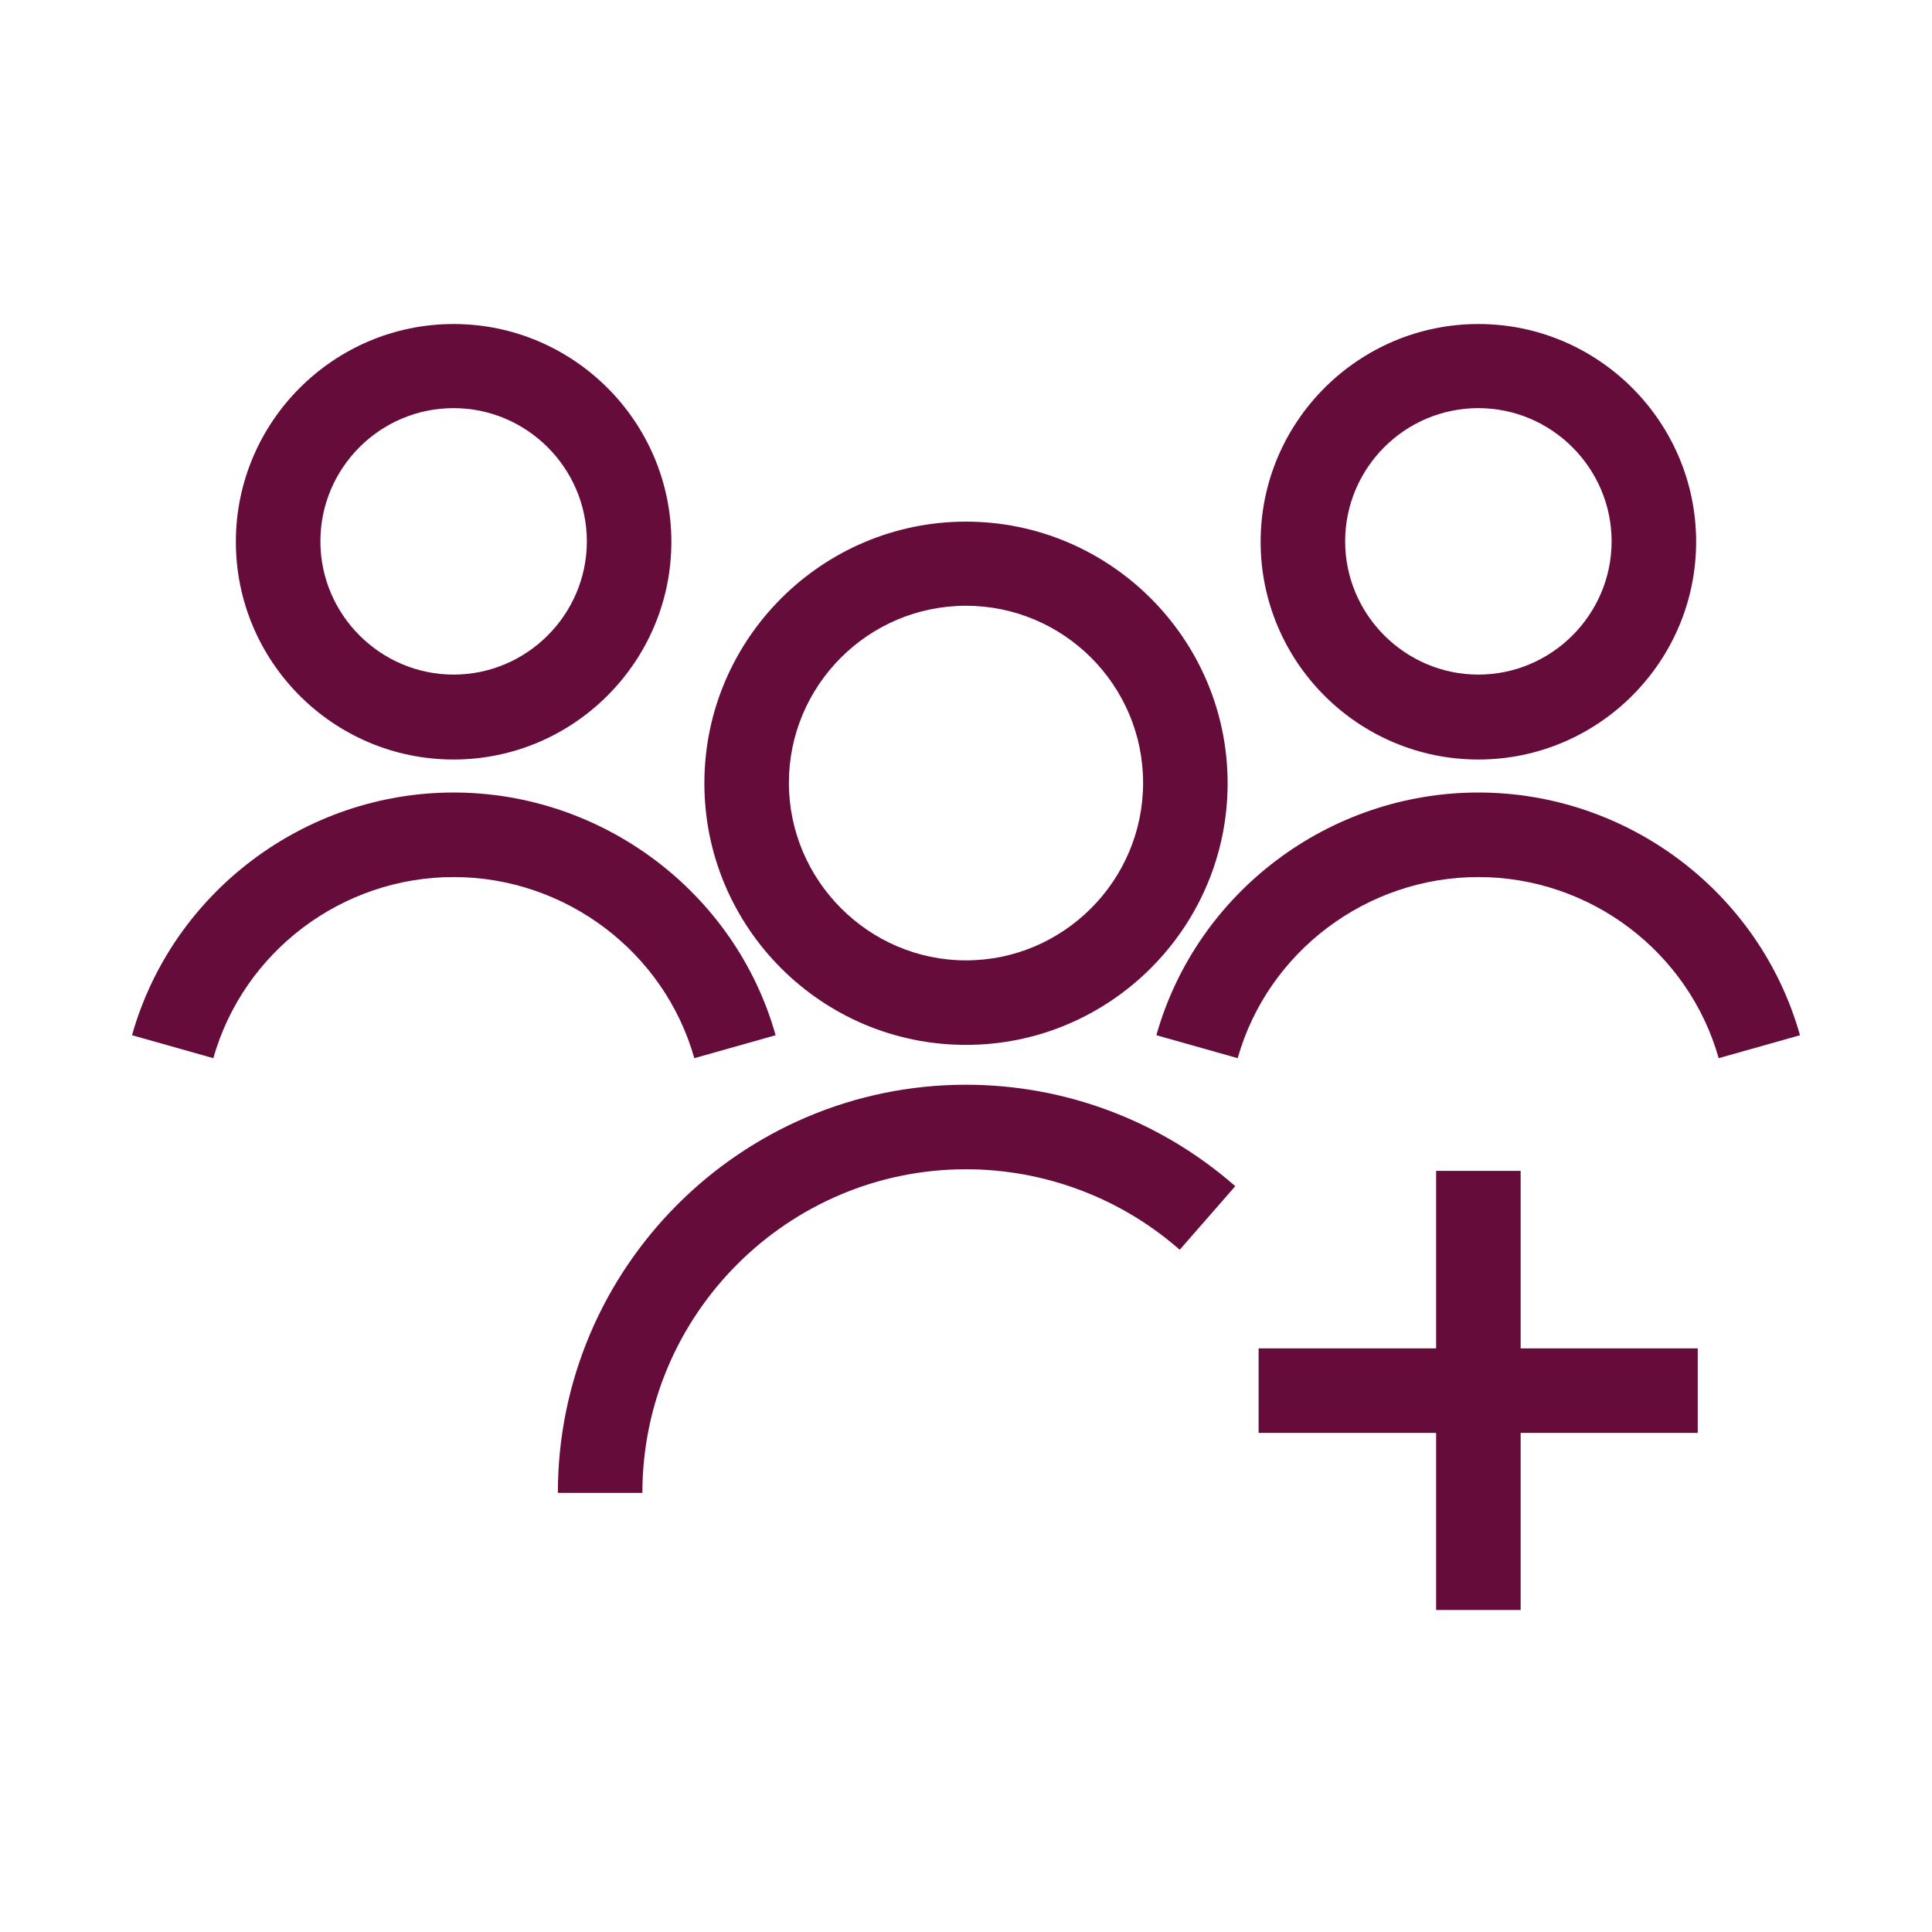
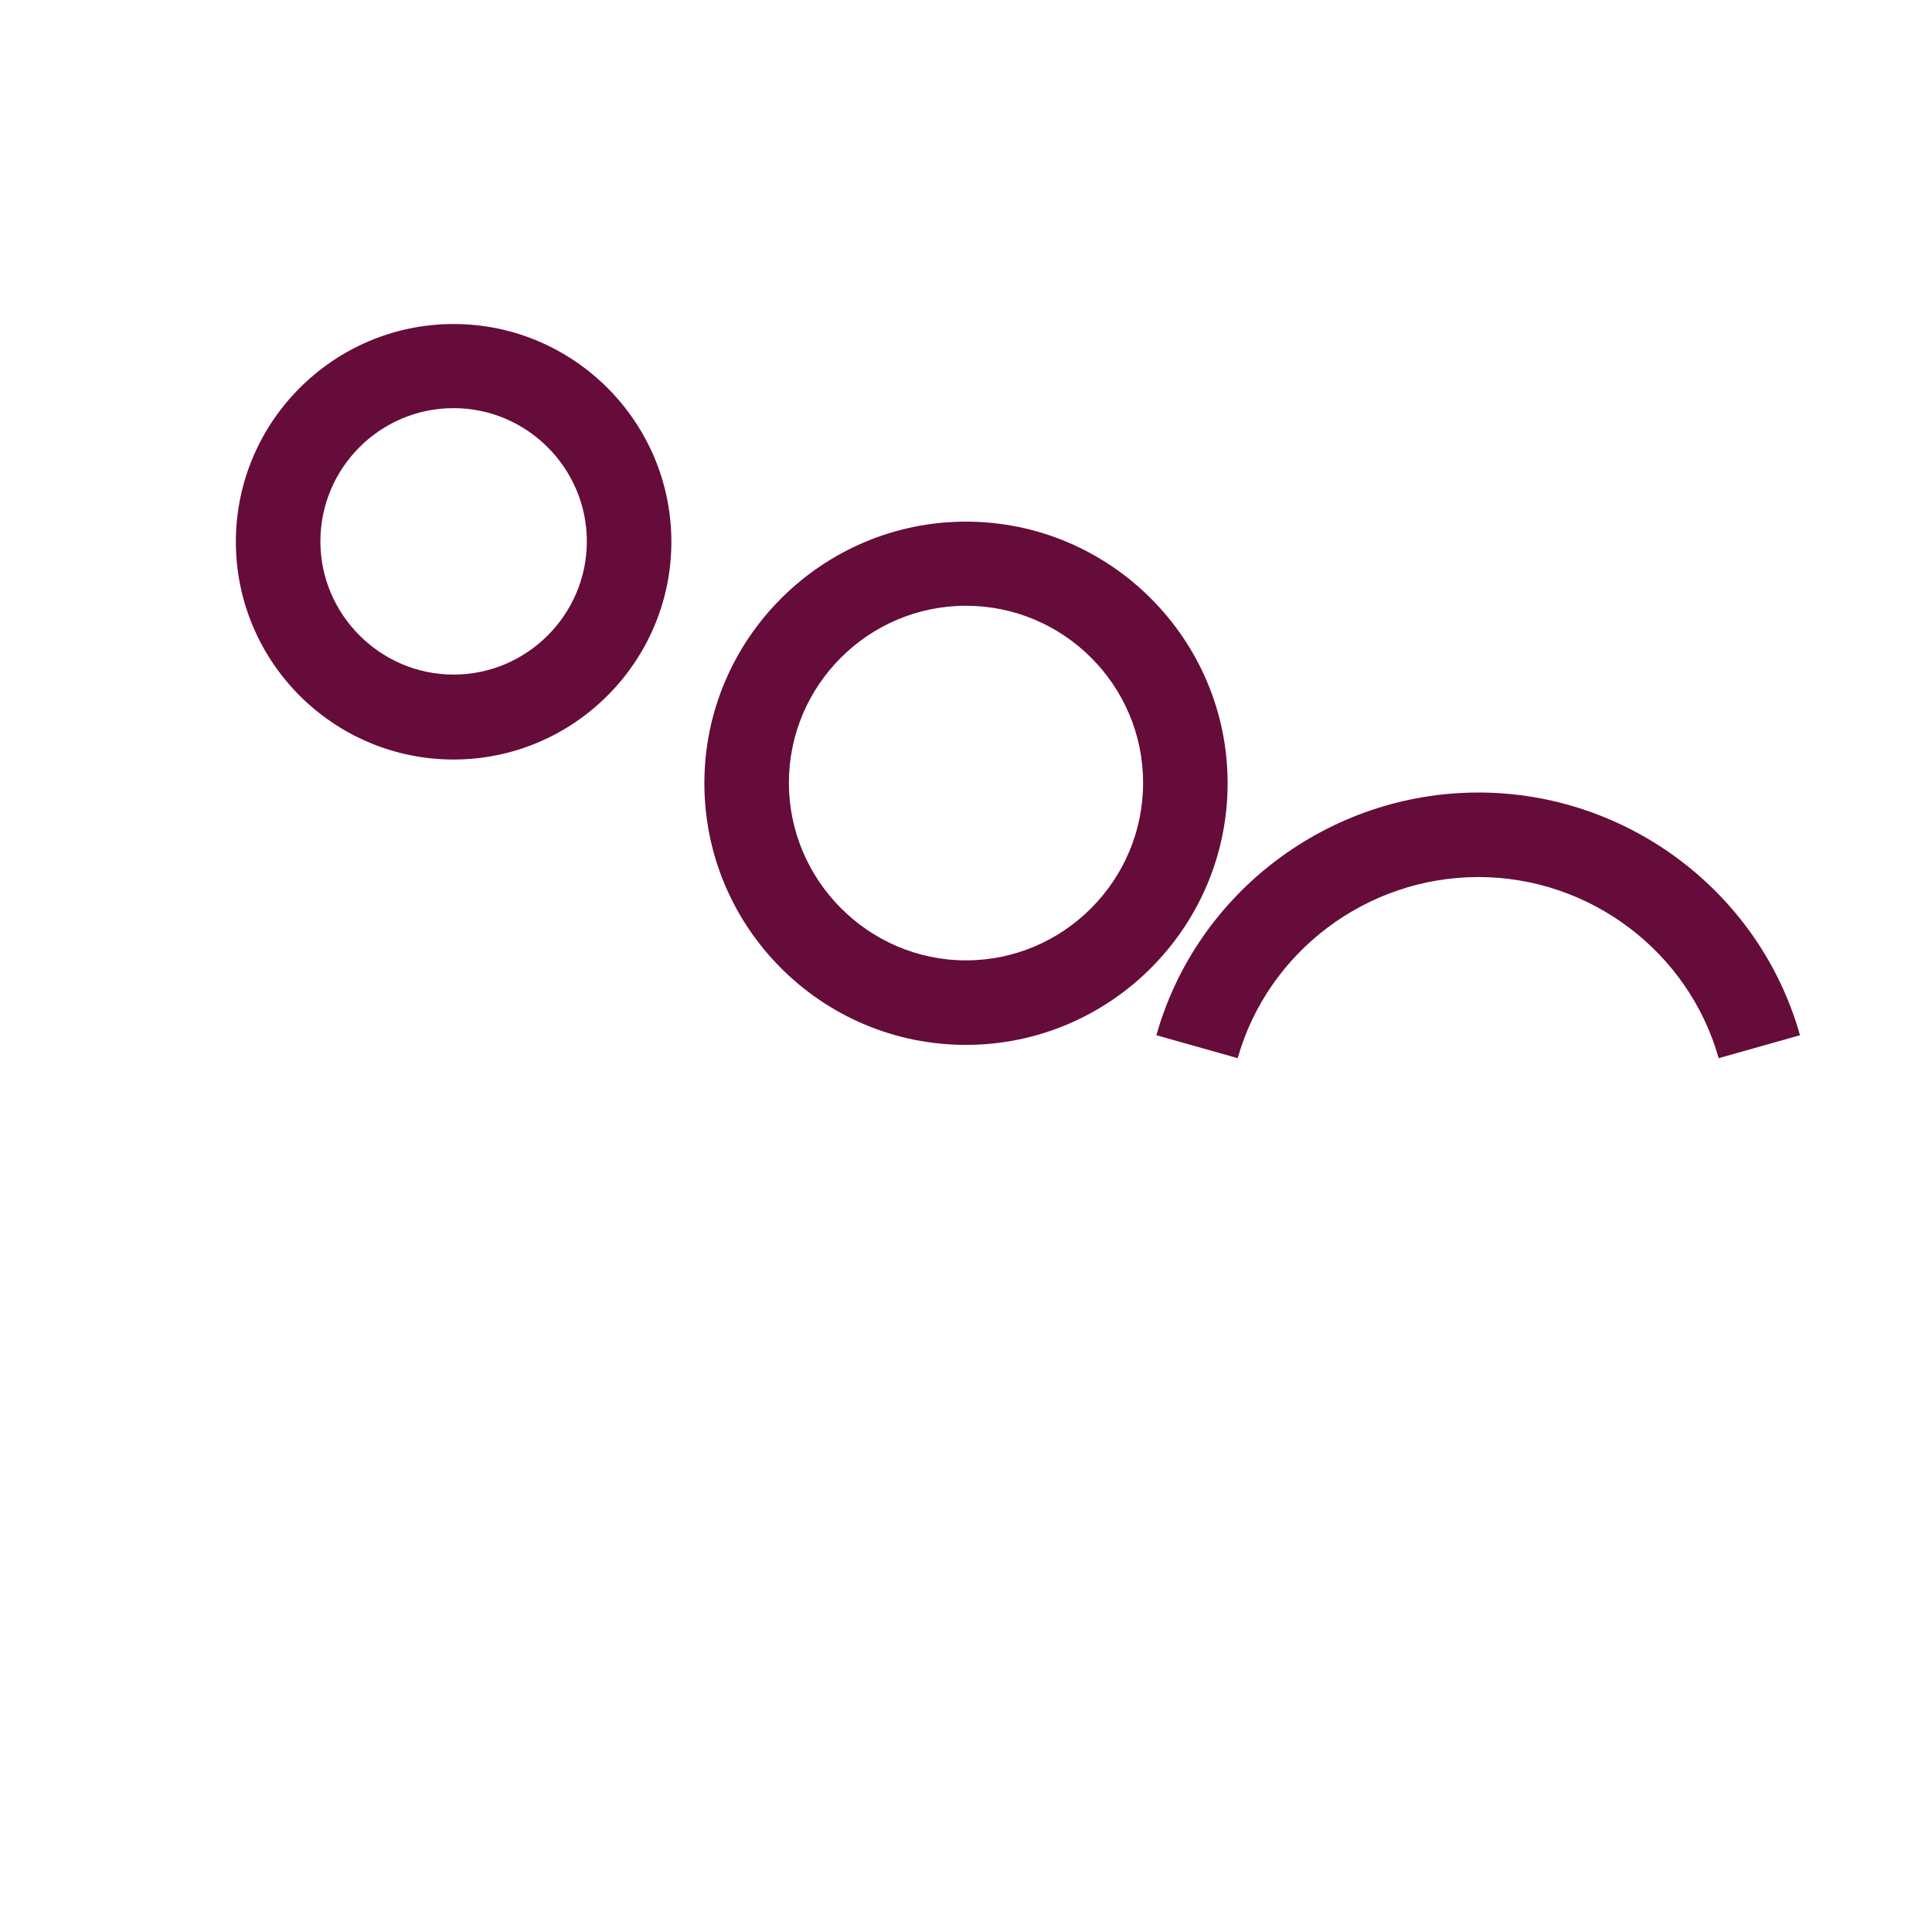
<svg xmlns="http://www.w3.org/2000/svg" id="Checkin" viewBox="0 0 48 48">
  <defs>
    <style>
      .cls-1 {
        fill: #650c3b;
        stroke-width: 0px;
      }
    </style>
  </defs>
  <path class="cls-1" d="M24,25.96c-3.59,0-6.5-2.92-6.5-6.5s2.92-6.5,6.5-6.5,6.5,2.92,6.5,6.5-2.92,6.5-6.5,6.5ZM24,15.05c-2.43,0-4.4,1.98-4.4,4.4s1.98,4.41,4.4,4.41,4.4-1.98,4.4-4.41-1.98-4.4-4.4-4.4Z" />
-   <path class="cls-1" d="M15.96,37.09h-2.1c0-5.59,4.55-10.14,10.14-10.14,2.46,0,4.83.89,6.69,2.52l-1.38,1.58c-1.47-1.29-3.36-2-5.31-2-4.43,0-8.04,3.61-8.04,8.04Z" />
-   <rect class="cls-1" x="35.68" y="29.09" width="2.1" height="10.91" />
-   <rect class="cls-1" x="31.27" y="33.5" width="10.91" height="2.1" />
  <path class="cls-1" d="M11.27,18.87c-2.99,0-5.41-2.43-5.41-5.41s2.43-5.41,5.41-5.41,5.41,2.43,5.41,5.41-2.43,5.41-5.41,5.41ZM11.27,10.14c-1.83,0-3.31,1.49-3.31,3.31s1.49,3.31,3.31,3.31,3.31-1.49,3.31-3.31-1.49-3.31-3.31-3.31Z" />
-   <path class="cls-1" d="M5.3,26.29l-2.02-.57c1-3.55,4.29-6.03,7.99-6.03s7,2.48,8,6.03l-2.02.57c-.75-2.65-3.21-4.5-5.98-4.5s-5.22,1.85-5.97,4.5Z" />
-   <path class="cls-1" d="M36.73,18.87c-2.99,0-5.41-2.43-5.41-5.41s2.43-5.41,5.41-5.41,5.41,2.43,5.41,5.41-2.43,5.41-5.41,5.41ZM36.73,10.14c-1.83,0-3.31,1.49-3.31,3.31s1.49,3.31,3.31,3.31,3.31-1.49,3.31-3.31-1.49-3.31-3.31-3.31Z" />
  <path class="cls-1" d="M42.7,26.29c-.75-2.65-3.2-4.5-5.97-4.5s-5.23,1.85-5.98,4.5l-2.02-.57c1-3.55,4.29-6.03,8-6.03s6.99,2.48,7.99,6.03l-2.02.57Z" />
</svg>